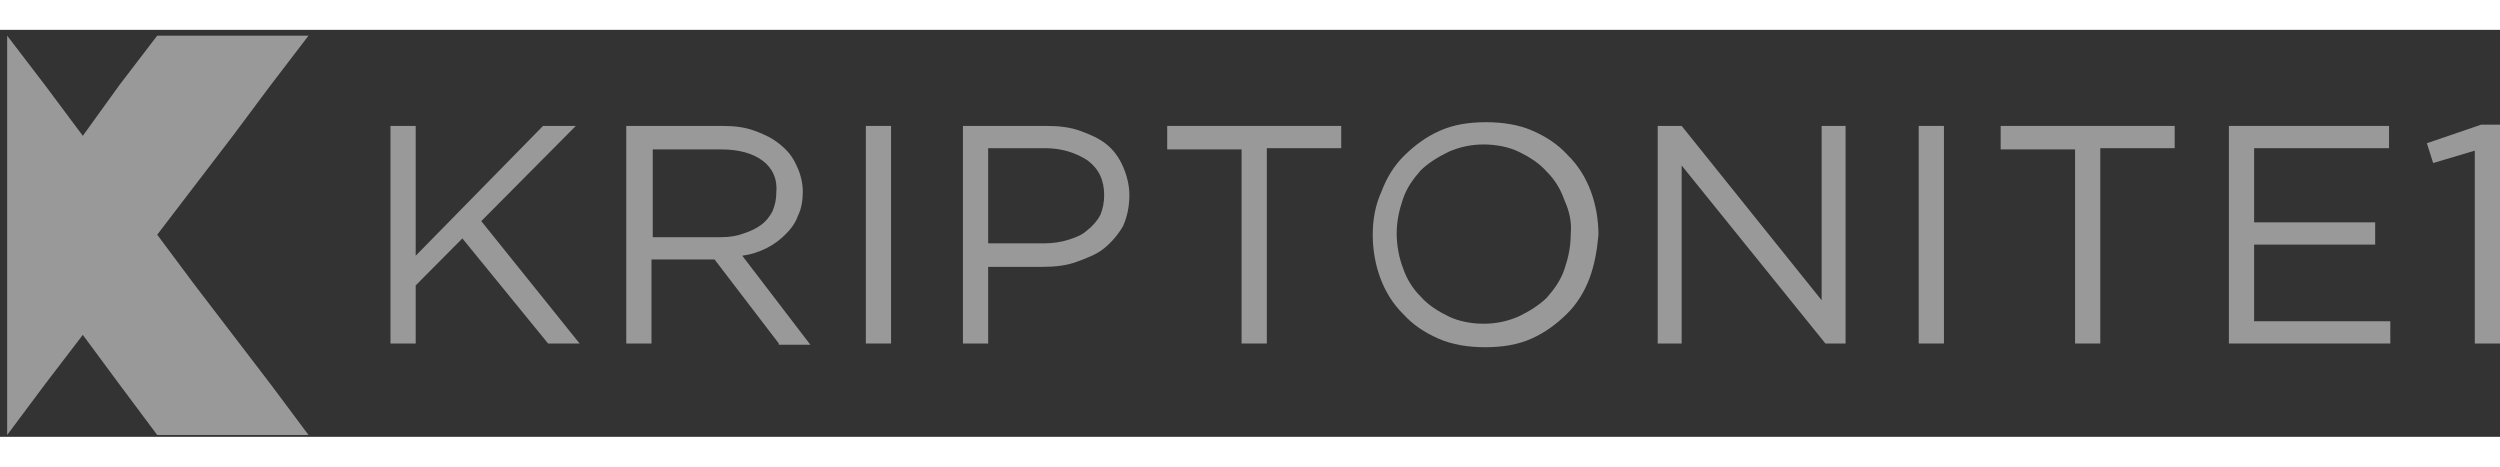
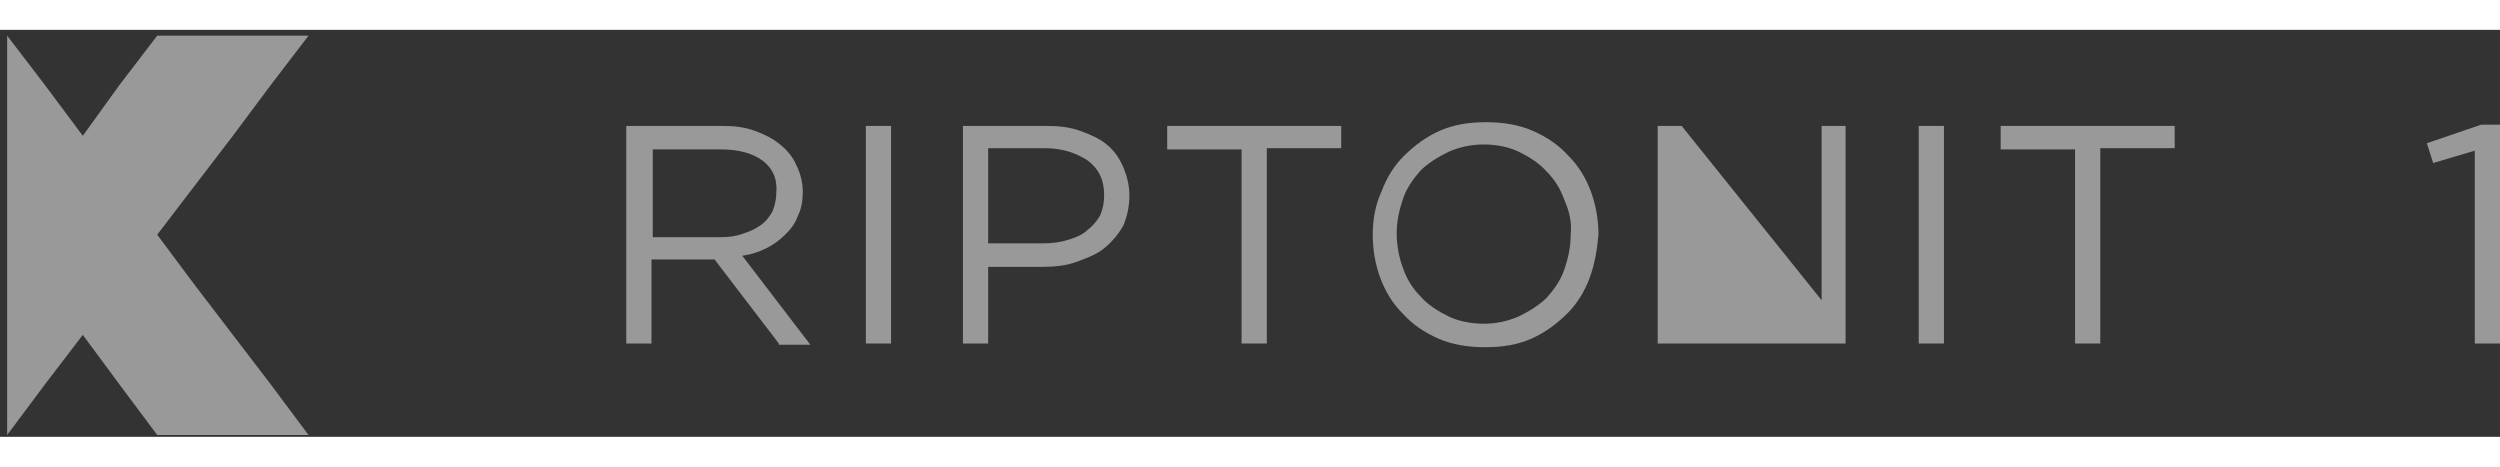
<svg xmlns="http://www.w3.org/2000/svg" width="150" height="28" viewBox="0 0 172 28" fill="none">
  <rect x="0" y="0" width="172" height="28" fill="#333333" stroke="none" />
  <path d="M16.021 20.985L13.418 17.582L10.816 14.095L13.418 10.692L16.021 7.29L18.623 3.803L21.226 0.4H16.021H10.816L8.213 3.803L5.697 7.29L3.095 3.803L0.492 0.4V7.29V14.095V20.985V27.874L3.095 24.387L5.697 20.985L8.213 24.387L10.816 27.874H16.021H21.226L18.623 24.387L16.021 20.985Z" fill="white" fill-opacity="0.5" />
-   <path d="M39.877 21.58H37.709L31.81 14.35L28.6 17.582V21.58H26.865V6.609H28.6V15.541L37.362 6.609H39.617L33.111 13.159L39.877 21.58Z" fill="white" fill-opacity="0.5" />
  <path d="M53.584 21.58L49.16 15.796H44.822V21.58H43.087V6.61H49.68C50.548 6.61 51.242 6.695 51.936 6.95C52.63 7.205 53.15 7.46 53.671 7.886C54.191 8.311 54.538 8.736 54.799 9.332C55.059 9.842 55.233 10.522 55.233 11.118C55.233 11.713 55.146 12.309 54.885 12.819C54.712 13.329 54.365 13.755 54.018 14.095C53.671 14.435 53.237 14.775 52.717 15.03C52.196 15.286 51.676 15.456 51.068 15.541L55.753 21.665H53.584V21.58ZM52.456 8.991C51.762 8.481 50.808 8.226 49.594 8.226H44.909V14.265H49.594C50.201 14.265 50.721 14.18 51.155 14.01C51.676 13.84 52.023 13.669 52.37 13.414C52.717 13.159 52.977 12.819 53.15 12.479C53.324 12.053 53.411 11.628 53.411 11.203C53.497 10.267 53.15 9.502 52.456 8.991Z" fill="white" fill-opacity="0.5" />
  <path d="M61.305 6.61V21.58H59.57V6.61H61.305Z" fill="white" fill-opacity="0.5" />
  <path d="M77.267 13.499C76.92 14.095 76.486 14.605 75.966 15.03C75.445 15.456 74.751 15.711 74.057 15.966C73.363 16.221 72.583 16.306 71.715 16.306H67.985V21.58H66.25V6.61H71.975C72.843 6.61 73.624 6.695 74.318 6.95C75.012 7.205 75.619 7.46 76.139 7.886C76.66 8.311 77.007 8.821 77.267 9.417C77.527 10.012 77.701 10.693 77.701 11.373C77.701 12.223 77.527 12.904 77.267 13.499ZM74.838 8.991C74.057 8.481 73.103 8.141 71.889 8.141H67.985V14.69H71.802C72.409 14.69 73.016 14.605 73.537 14.435C74.057 14.265 74.491 14.095 74.838 13.755C75.185 13.499 75.532 13.074 75.706 12.734C75.879 12.309 75.966 11.883 75.966 11.373C75.966 10.352 75.619 9.587 74.838 8.991Z" fill="white" fill-opacity="0.5" />
  <path d="M87.157 21.58H85.422V8.226H80.304V6.61H92.275V8.141H87.157V21.58Z" fill="white" fill-opacity="0.5" />
  <path d="M109.365 17.072C109.018 18.008 108.498 18.858 107.804 19.539C107.11 20.219 106.329 20.815 105.375 21.24C104.42 21.665 103.38 21.835 102.165 21.835C101.037 21.835 99.909 21.665 98.955 21.24C98.001 20.815 97.22 20.304 96.526 19.539C95.832 18.858 95.312 18.008 94.965 17.072C94.618 16.136 94.444 15.116 94.444 14.095C94.444 13.074 94.618 12.053 95.051 11.118C95.398 10.182 95.919 9.332 96.613 8.651C97.307 7.971 98.088 7.375 99.042 6.95C99.996 6.525 101.037 6.354 102.252 6.354C103.379 6.354 104.507 6.525 105.461 6.95C106.416 7.375 107.197 7.886 107.891 8.651C108.585 9.332 109.105 10.182 109.452 11.118C109.799 12.053 109.973 13.074 109.973 14.095C109.886 15.116 109.712 16.136 109.365 17.072ZM107.63 11.713C107.37 10.948 106.936 10.267 106.416 9.757C105.895 9.161 105.201 8.736 104.507 8.396C103.813 8.056 102.946 7.886 102.078 7.886C101.211 7.886 100.43 8.056 99.649 8.396C98.955 8.736 98.261 9.161 97.741 9.672C97.22 10.267 96.786 10.863 96.526 11.628C96.266 12.394 96.092 13.159 96.092 14.01C96.092 14.86 96.266 15.711 96.526 16.392C96.786 17.157 97.22 17.837 97.741 18.348C98.261 18.943 98.955 19.369 99.649 19.709C100.343 20.049 101.211 20.219 102.078 20.219C102.946 20.219 103.726 20.049 104.507 19.709C105.201 19.369 105.895 18.943 106.416 18.433C106.936 17.837 107.37 17.242 107.63 16.477C107.891 15.711 108.064 14.945 108.064 14.095C108.151 13.244 107.977 12.479 107.63 11.713Z" fill="white" fill-opacity="0.5" />
-   <path d="M125.328 6.61H126.976V21.58H125.588L115.698 9.332V21.58H114.05V6.61H115.698L125.328 18.603V6.61Z" fill="white" fill-opacity="0.5" />
+   <path d="M125.328 6.61H126.976V21.58H125.588V21.58H114.05V6.61H115.698L125.328 18.603V6.61Z" fill="white" fill-opacity="0.5" />
  <path d="M133.743 6.61V21.58H132.008V6.61H133.743Z" fill="white" fill-opacity="0.5" />
  <path d="M144.5 21.58H142.765V8.226H137.646V6.61H149.618V8.141H144.5V21.58Z" fill="white" fill-opacity="0.5" />
-   <path d="M164.366 8.141H155.083V13.244H163.412V14.775H155.083V20.049H164.453V21.58H153.348V6.61H164.366V8.141Z" fill="white" fill-opacity="0.5" />
  <path d="M170.699 6.525H172V21.58H170.265V8.311L167.402 9.162L166.968 7.801L170.699 6.525Z" fill="white" fill-opacity="0.5" />
</svg>